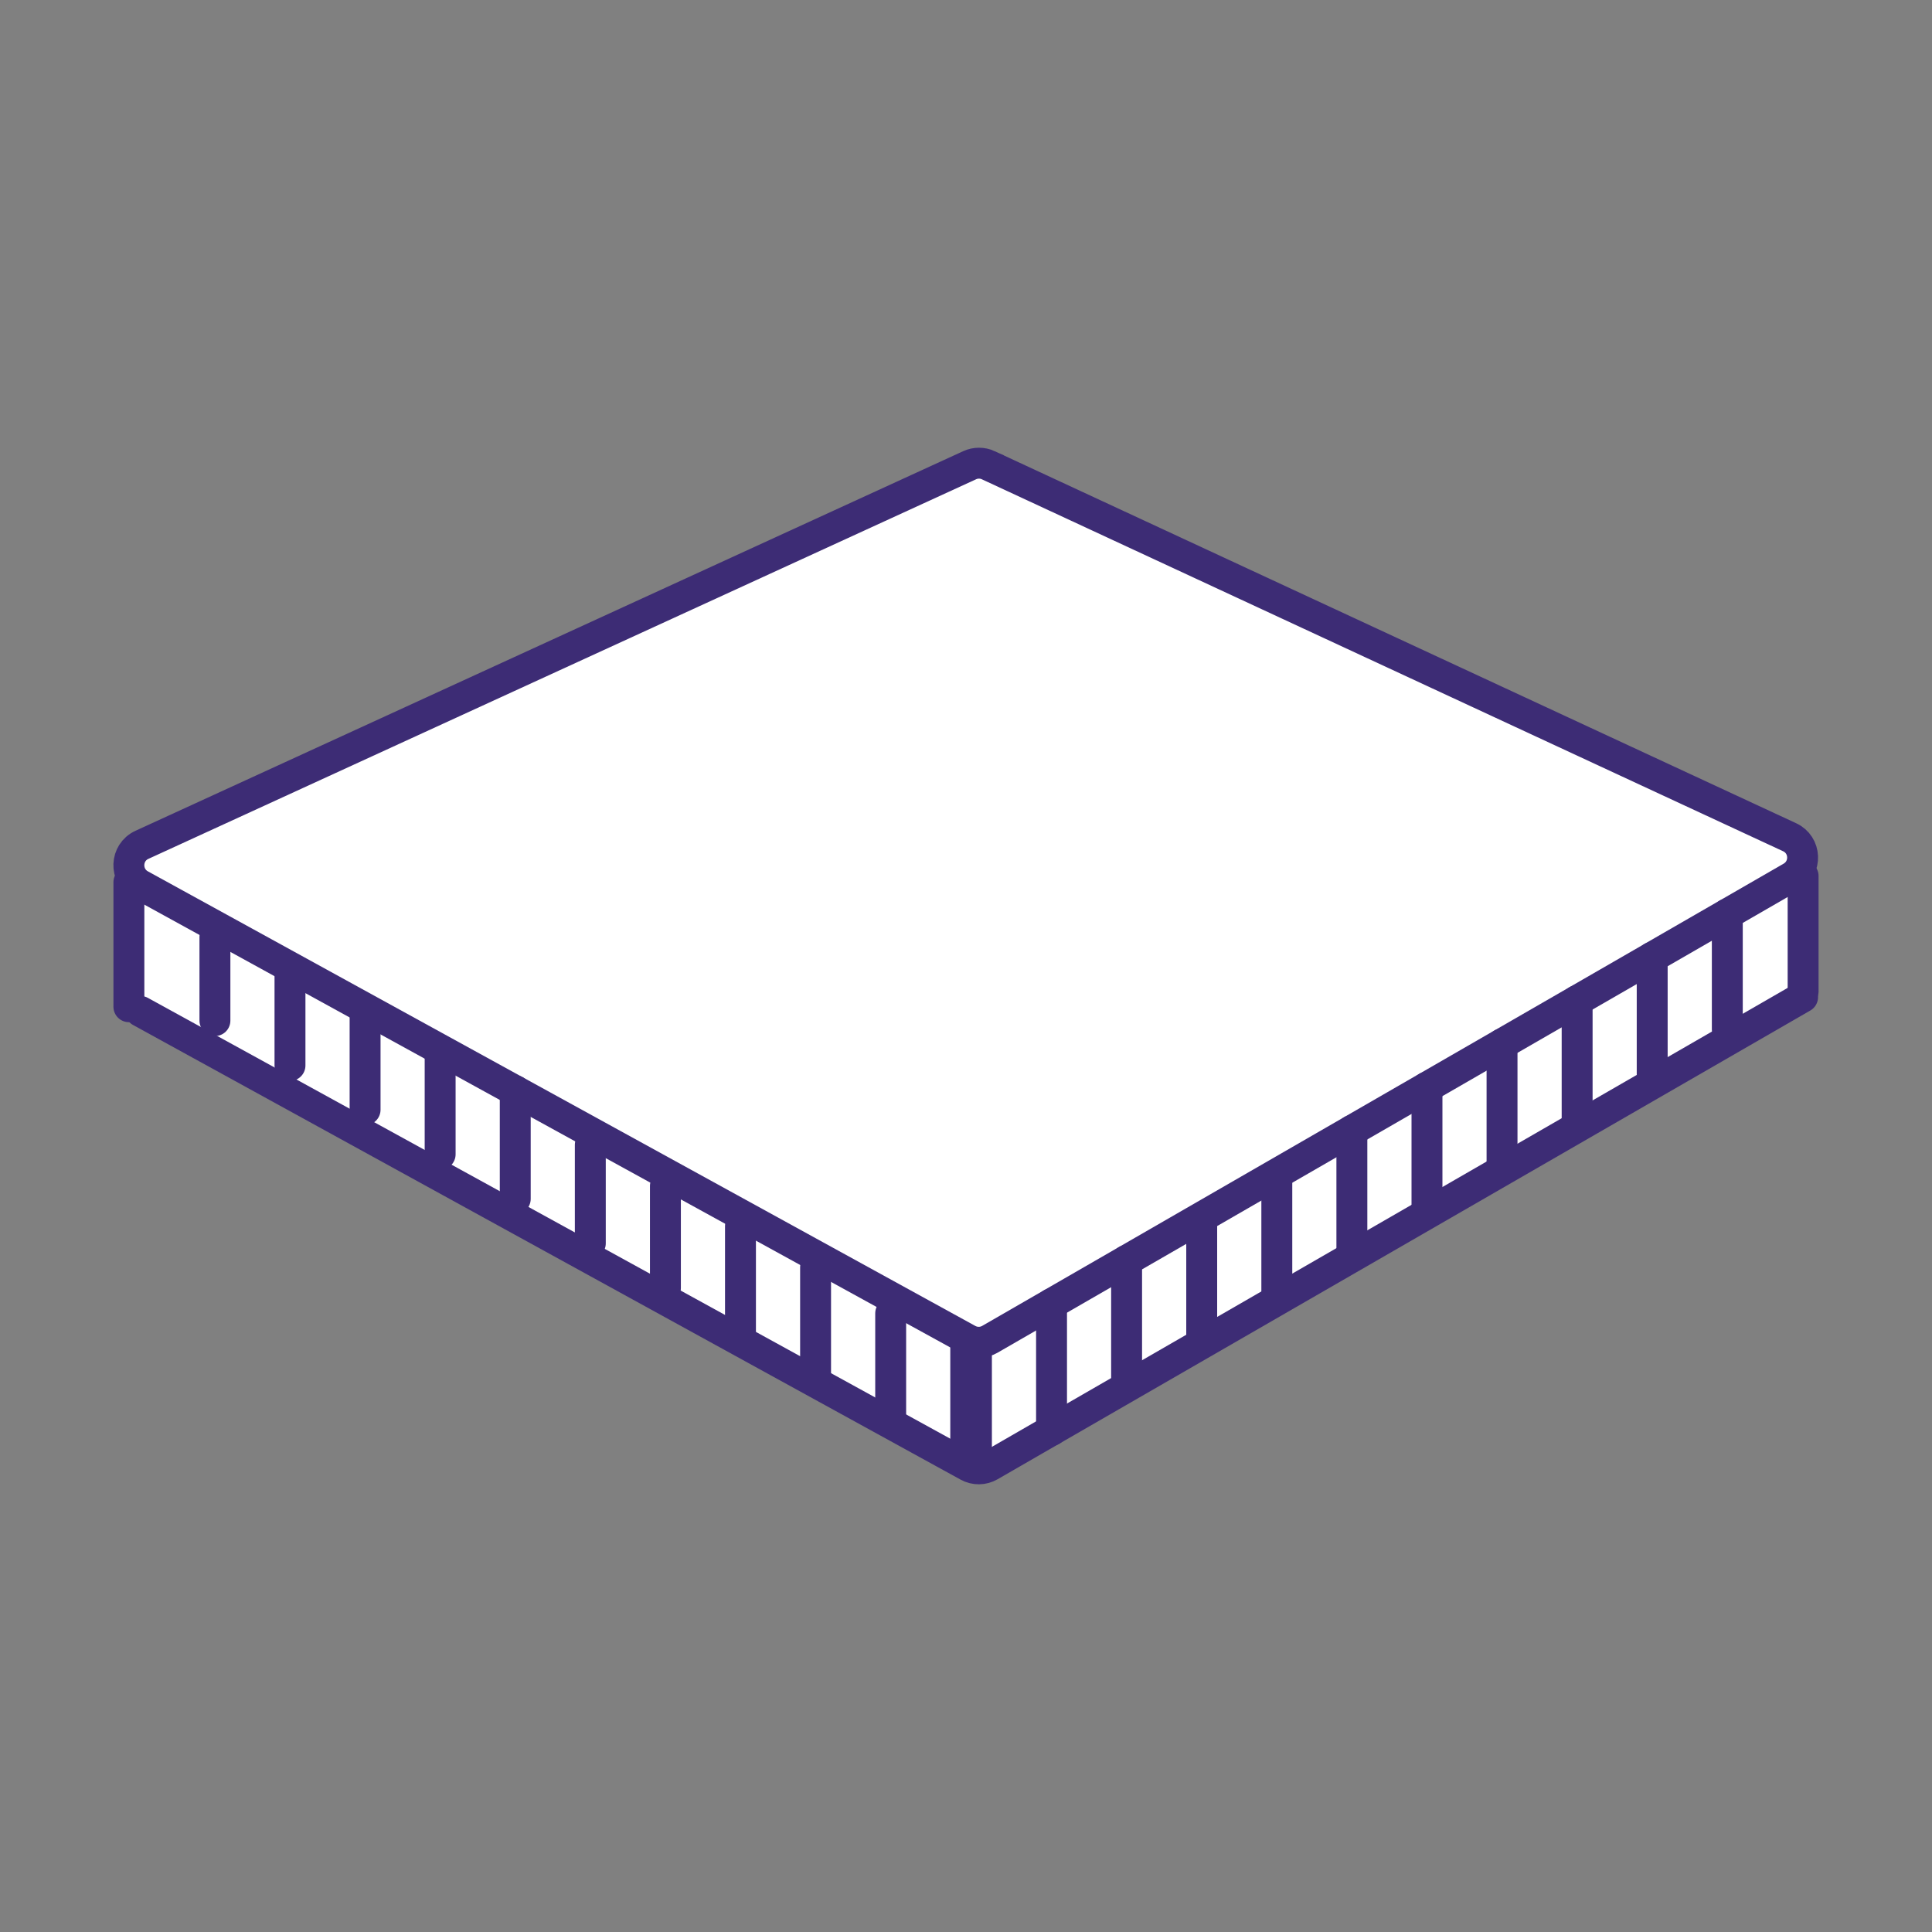
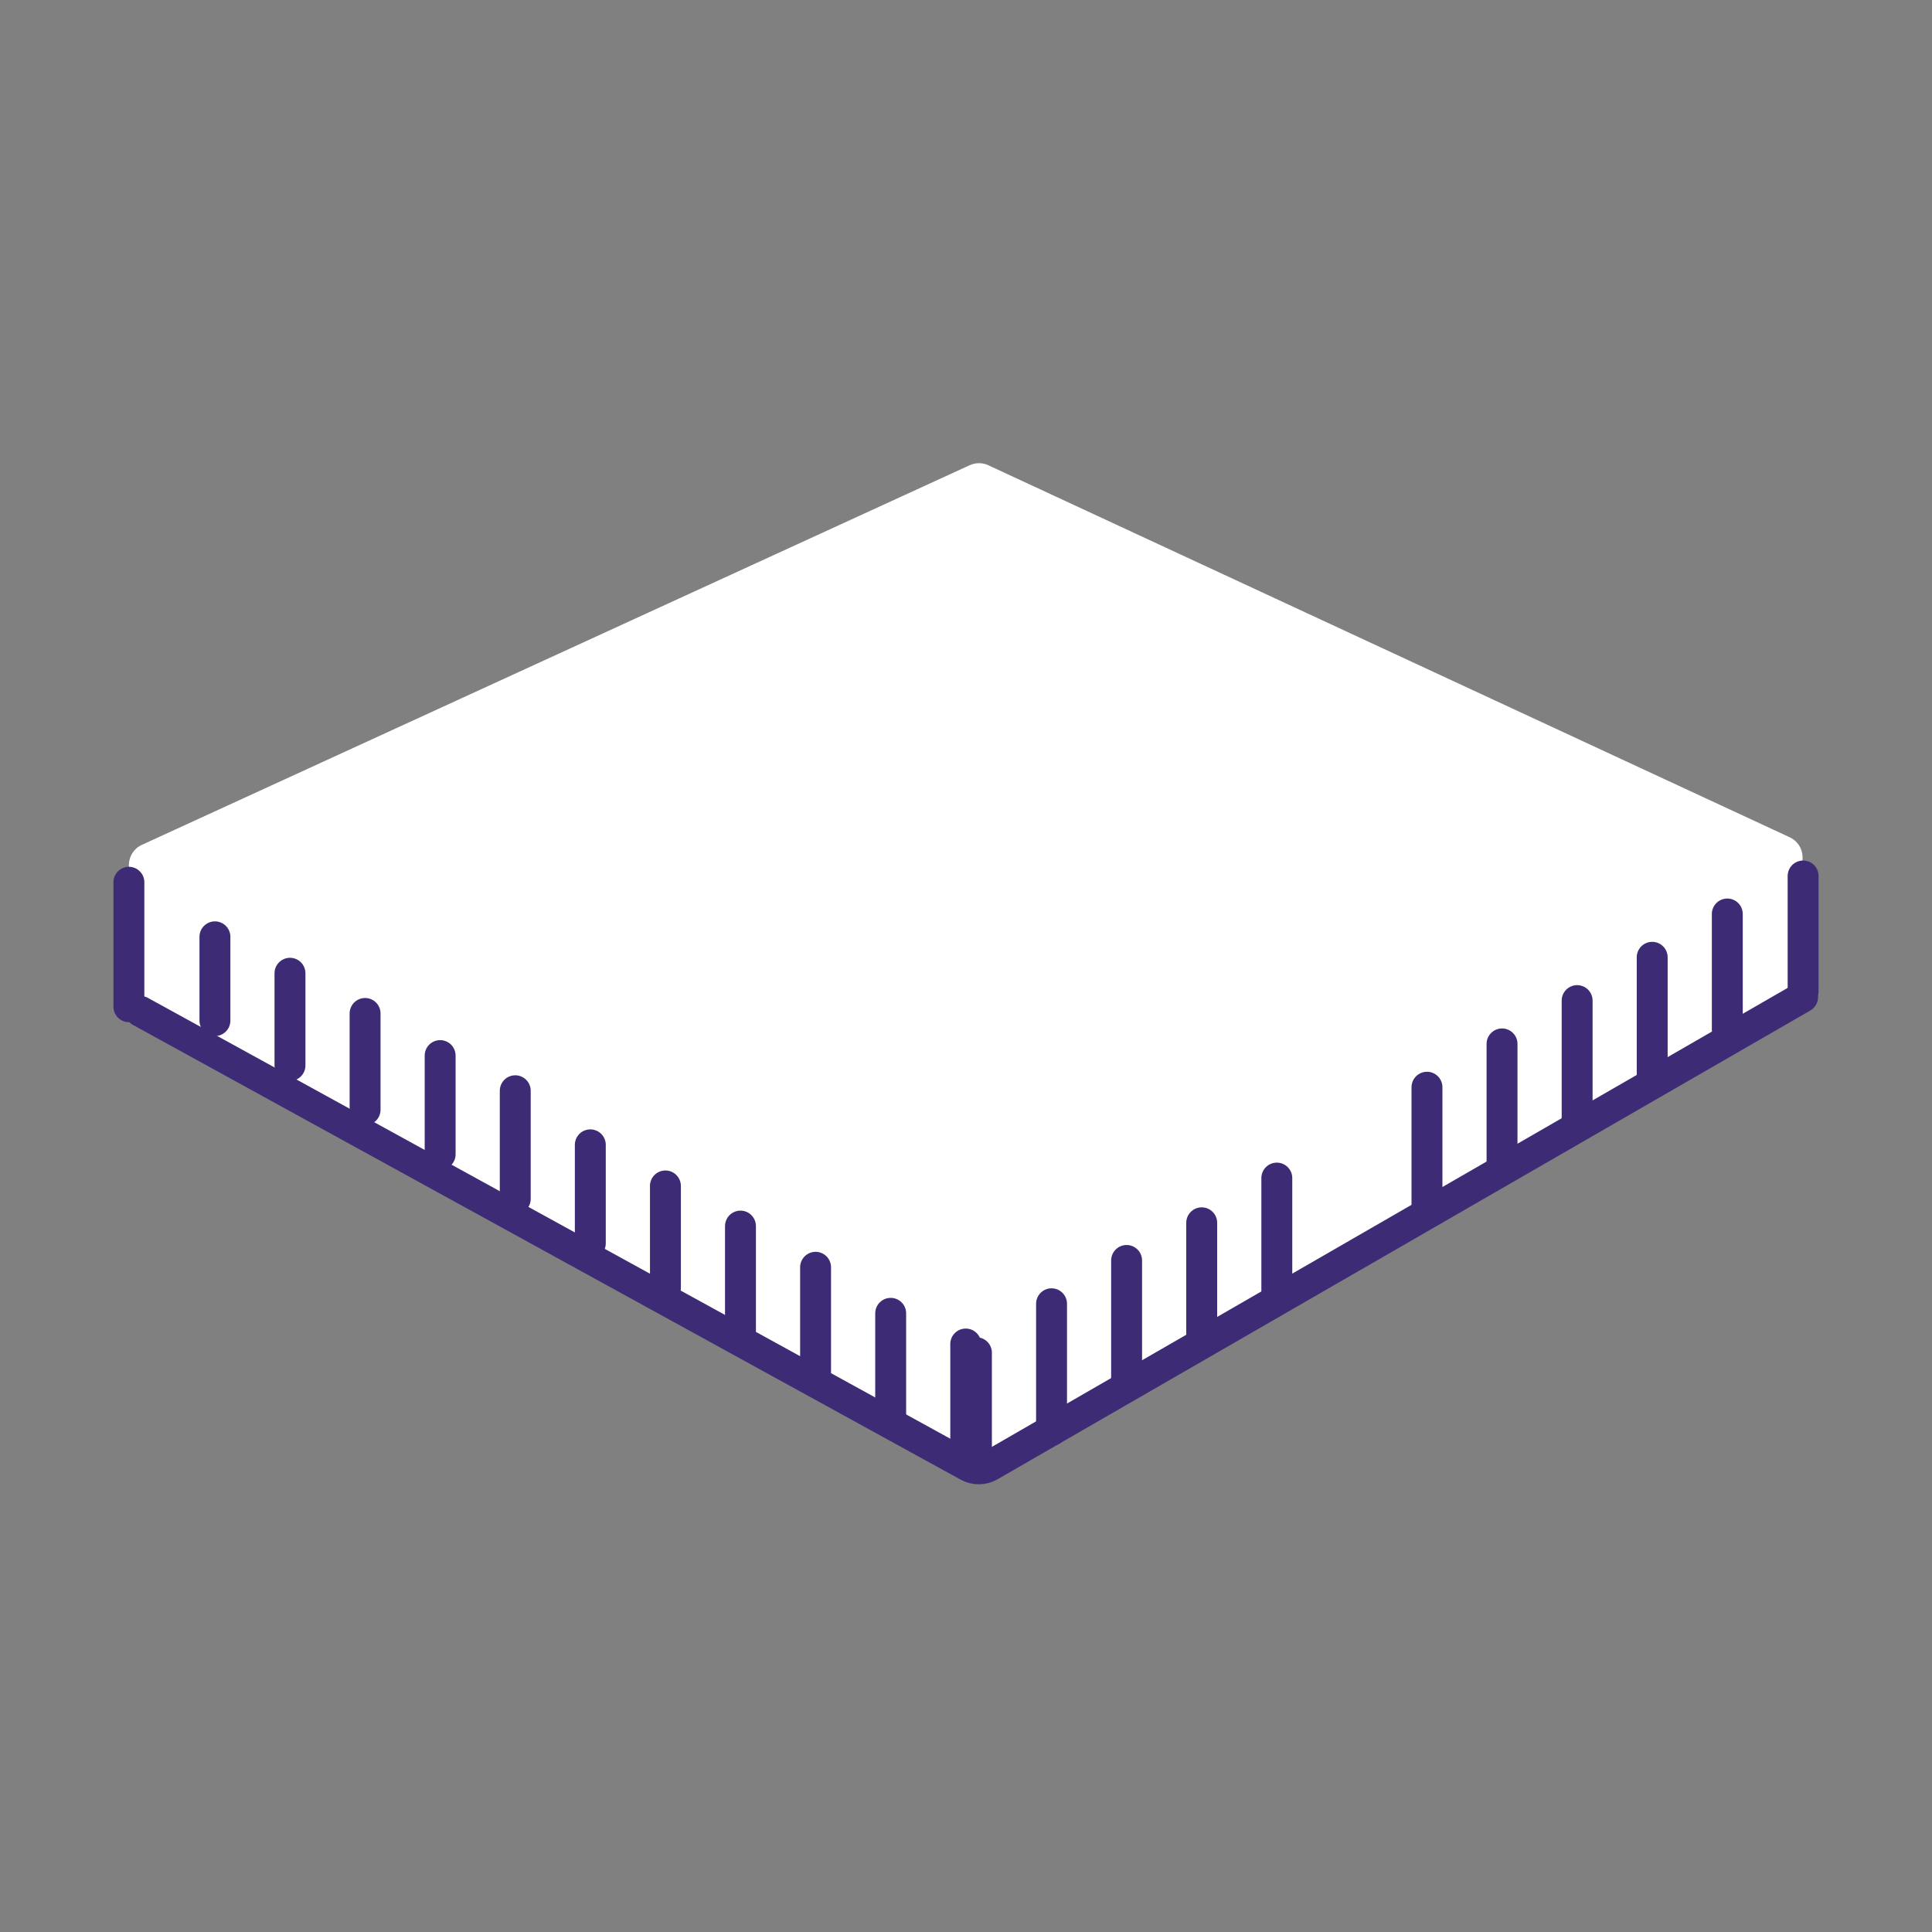
<svg xmlns="http://www.w3.org/2000/svg" width="500" height="500" viewBox="0 0 500 500" fill="none">
  <rect x="0" y="0" width="500" height="500" fill="#808080" stroke="none" />
  <path d="M466.644 256.542L252.701 155.033V121.603L466.644 223.124V256.542Z" fill="white" />
  <path d="M255.785 153.157L463.159 249.427C467.421 251.401 467.676 257.371 463.609 259.722L256.174 379.359C254.425 380.37 252.289 380.395 250.516 379.42L36.355 261.757C32.179 259.466 32.397 253.375 36.731 251.389L250.953 153.145C252.483 152.438 254.255 152.451 255.785 153.145" fill="white" />
  <path d="M466.51 258.053L256.186 379.359C254.437 380.37 252.301 380.395 250.528 379.42L36.355 261.757" stroke="#3D2C75" stroke-width="8" stroke-miterlimit="10" stroke-linecap="round" />
  <path d="M34.837 257.602L248.768 156.093V122.663L34.837 224.184V257.602Z" fill="white" />
  <path d="M255.785 120.409L463.159 216.679C467.421 218.653 467.676 224.623 463.609 226.974L256.174 346.611C254.425 347.622 252.289 347.635 250.516 346.672L36.355 229.009C32.179 226.718 32.397 220.627 36.731 218.641L250.953 120.397C252.483 119.69 254.255 119.703 255.785 120.397" fill="white" />
-   <path d="M255.785 120.409L463.159 216.679C467.421 218.653 467.676 224.623 463.609 226.974L256.174 346.611C254.425 347.622 252.289 347.635 250.516 346.672L36.355 229.009C32.179 226.718 32.397 220.627 36.731 218.641L250.953 120.397C252.483 119.69 254.255 119.703 255.785 120.397V120.409Z" stroke="#3D2C75" stroke-width="8" stroke-miterlimit="10" />
  <path d="M447.024 236.538V266.374" stroke="#3D2C75" stroke-width="8" stroke-miterlimit="10" stroke-linecap="round" />
  <path d="M466.644 226.706V256.542" stroke="#3D2C75" stroke-width="8" stroke-miterlimit="10" stroke-linecap="round" />
  <path d="M427.587 247.746V277.997" stroke="#3D2C75" stroke-width="8" stroke-miterlimit="10" stroke-linecap="round" />
  <path d="M408.162 258.955V289.449" stroke="#3D2C75" stroke-width="8" stroke-miterlimit="10" stroke-linecap="round" />
  <path d="M388.725 270.163V300.974" stroke="#3D2C75" stroke-width="8" stroke-miterlimit="10" stroke-linecap="round" />
  <path d="M369.3 281.371V312.511" stroke="#3D2C75" stroke-width="8" stroke-miterlimit="10" stroke-linecap="round" />
-   <path d="M349.863 292.58V324.048" stroke="#3D2C75" stroke-width="8" stroke-miterlimit="10" stroke-linecap="round" />
  <path d="M330.438 304.885V335.586" stroke="#3D2C75" stroke-width="8" stroke-miterlimit="10" stroke-linecap="round" />
  <path d="M311.001 316.458V347.111" stroke="#3D2C75" stroke-width="8" stroke-miterlimit="10" stroke-linecap="round" />
  <path d="M291.563 326.205V358.648" stroke="#3D2C75" stroke-width="8" stroke-miterlimit="10" stroke-linecap="round" />
  <path d="M272.138 337.413V370.185" stroke="#3D2C75" stroke-width="8" stroke-miterlimit="10" stroke-linecap="round" />
  <path d="M252.701 350.083V377.715" stroke="#3D2C75" stroke-width="8" stroke-miterlimit="10" stroke-linecap="round" />
  <path d="M55.622 242.447V264.132" stroke="#3D2C75" stroke-width="8" stroke-miterlimit="10" stroke-linecap="round" />
  <path d="M33.356 228.326V260.538" stroke="#3D2C75" stroke-width="8" stroke-miterlimit="10" stroke-linecap="round" />
  <path d="M75.047 251.876V275.743" stroke="#3D2C75" stroke-width="8" stroke-miterlimit="10" stroke-linecap="round" />
  <path d="M94.484 262.281V287.195" stroke="#3D2C75" stroke-width="8" stroke-miterlimit="10" stroke-linecap="round" />
  <path d="M113.909 273.184V298.732" stroke="#3D2C75" stroke-width="8" stroke-miterlimit="10" stroke-linecap="round" />
  <path d="M133.347 282.285V310.269" stroke="#3D2C75" stroke-width="8" stroke-miterlimit="10" stroke-linecap="round" />
  <path d="M152.772 296.283V321.794" stroke="#3D2C75" stroke-width="8" stroke-miterlimit="10" stroke-linecap="round" />
  <path d="M172.209 306.919V333.332" stroke="#3D2C75" stroke-width="8" stroke-miterlimit="10" stroke-linecap="round" />
  <path d="M191.634 317.311V344.869" stroke="#3D2C75" stroke-width="8" stroke-miterlimit="10" stroke-linecap="round" />
  <path d="M211.071 327.971V356.406" stroke="#3D2C75" stroke-width="8" stroke-miterlimit="10" stroke-linecap="round" />
  <path d="M230.508 339.886V367.932" stroke="#3D2C75" stroke-width="8" stroke-miterlimit="10" stroke-linecap="round" />
  <path d="M249.933 347.83V375.473" stroke="#3D2C75" stroke-width="8" stroke-miterlimit="10" stroke-linecap="round" />
</svg>